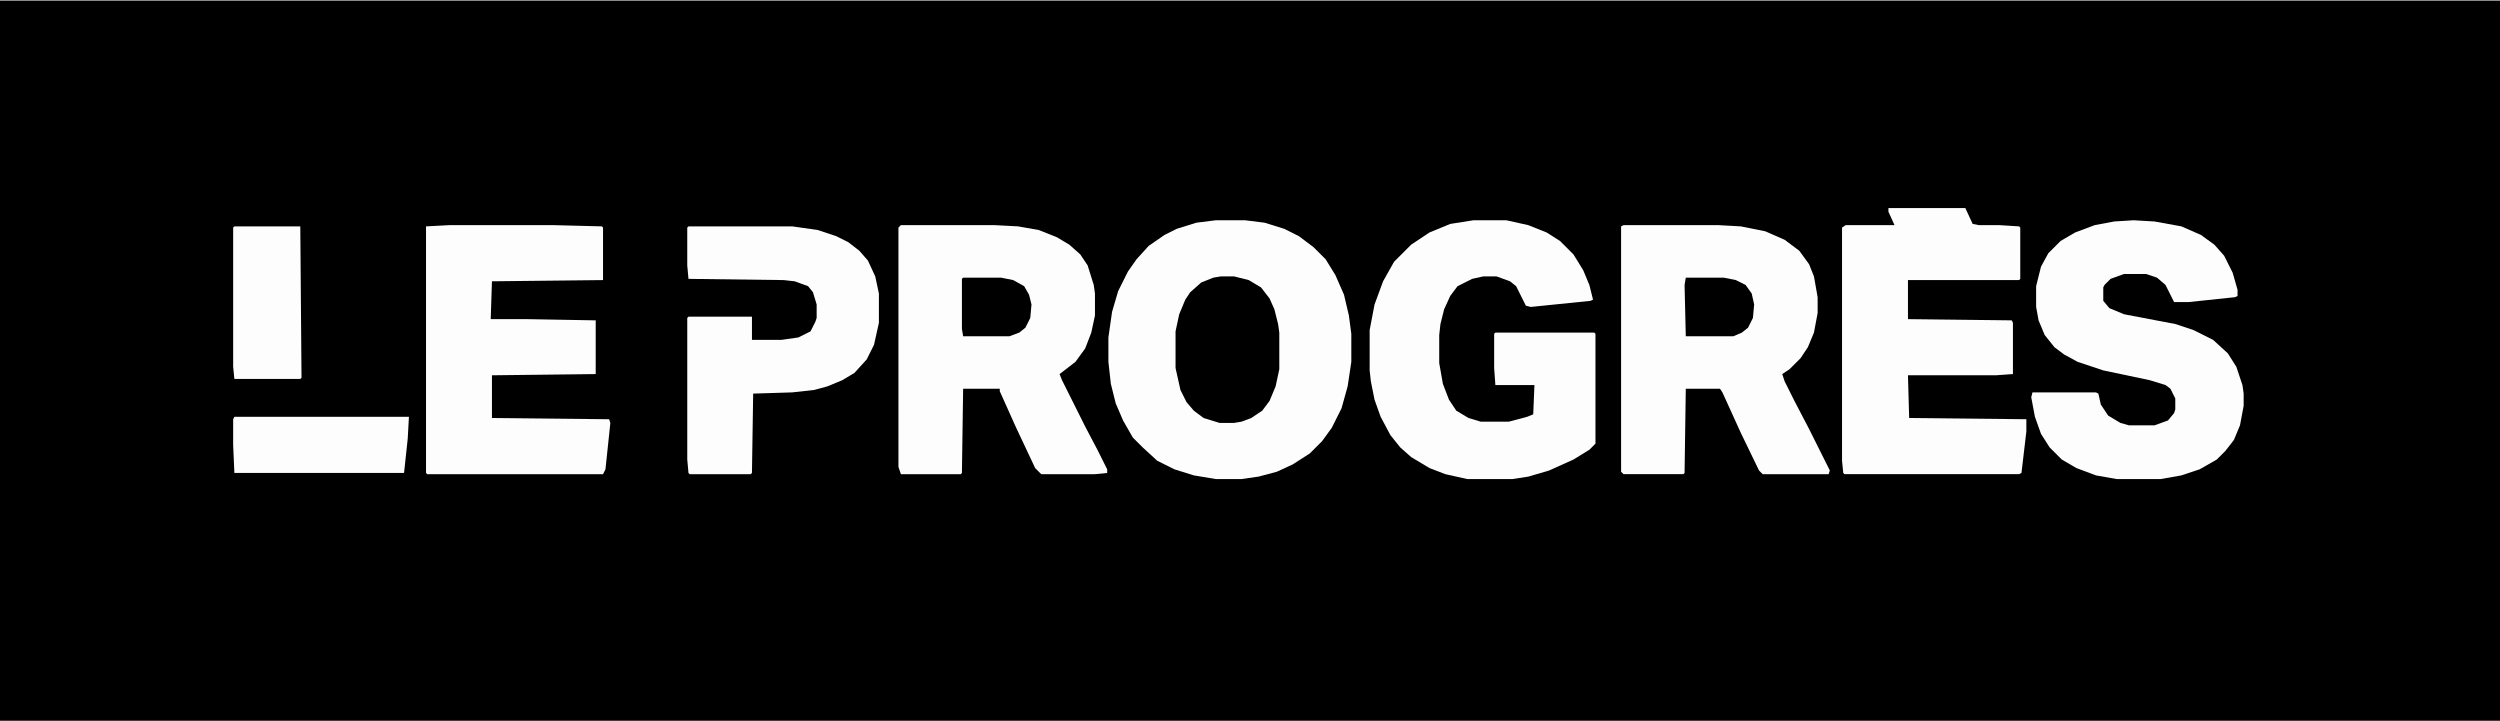
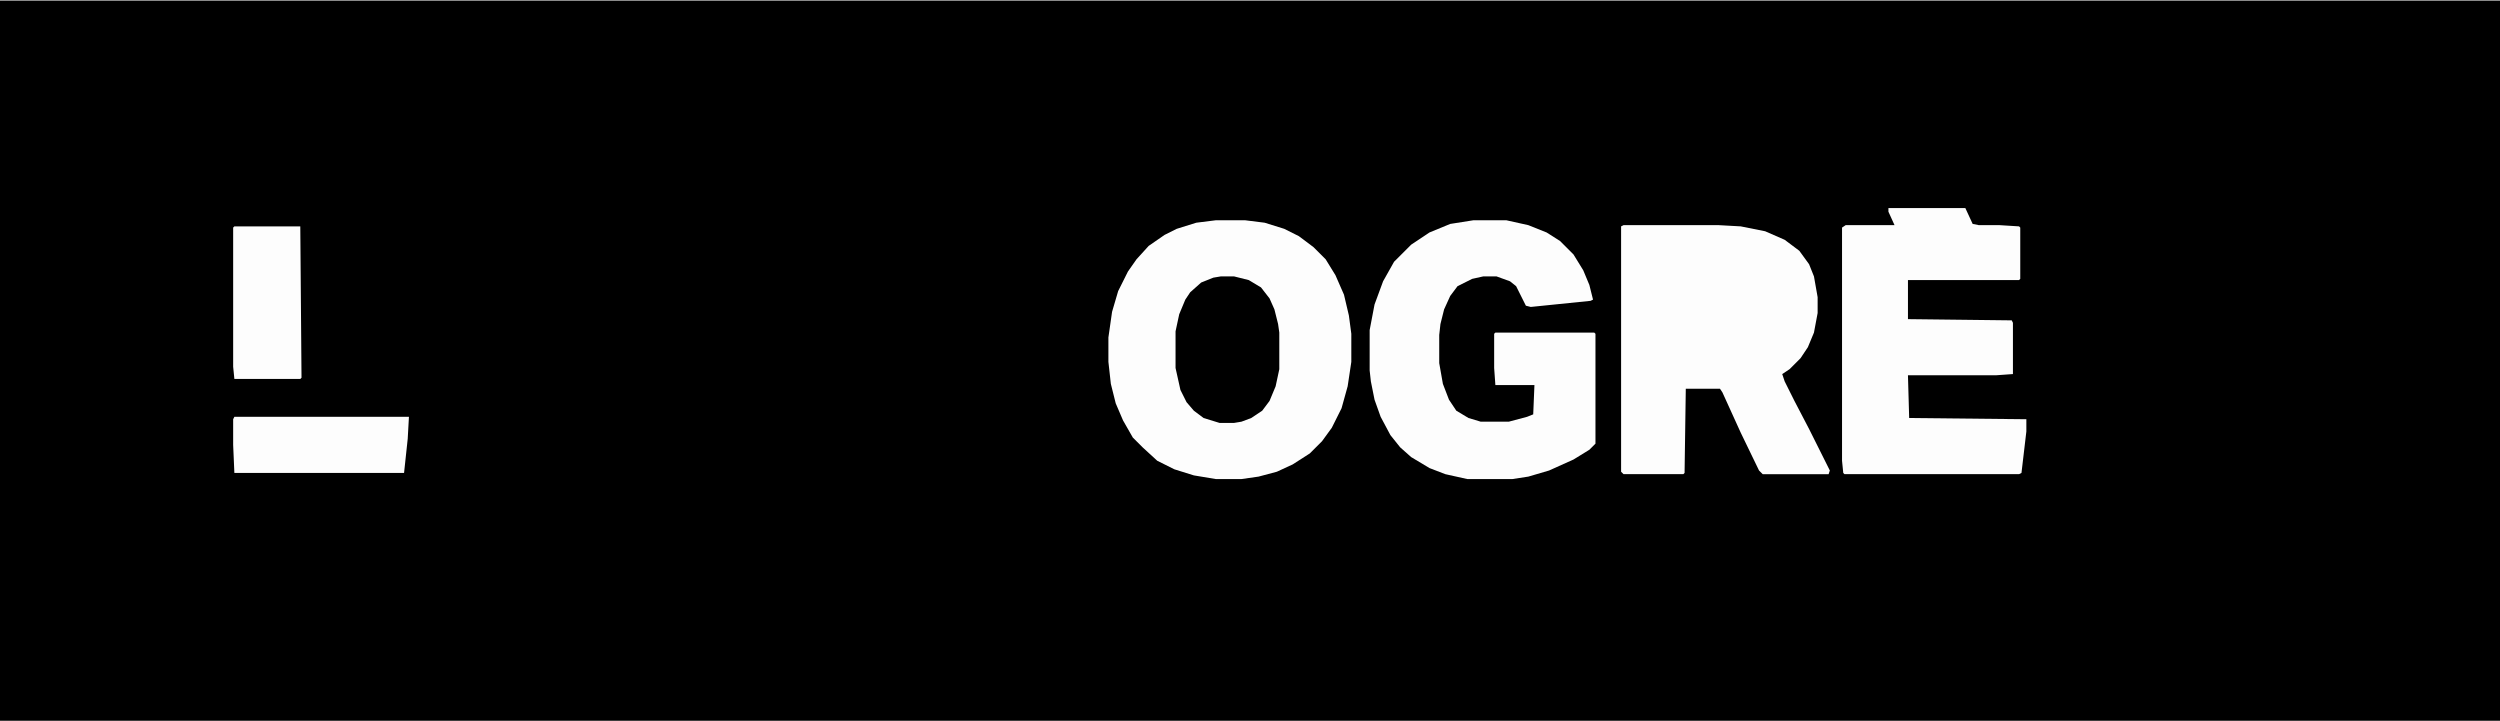
<svg xmlns="http://www.w3.org/2000/svg" version="1.1" viewBox="0 0 2048 590" width="2648" height="764">
  <path transform="translate(0)" d="m0 0h2048v590h-2048z" fill="#000000" />
  <path transform="translate(996,180)" d="m0 0h24l16 2 16 5 12 6 12 9 10 10 8 13 7 16 4 17 2 15v23l-3 20-5 18-8 16-8 11-10 10-14 9-13 6-15 4-14 2h-21l-18-3-16-5-14-7-12-11-8-8-8-14-6-14-4-16-2-18v-20l3-21 5-17 8-16 7-10 10-11 13-9 10-5 16-5z" fill="#FDFDFD" />
-   <path transform="translate(738,184)" d="m0 0h77l19 1 17 3 15 6 10 6 9 8 6 9 5 16 1 7v18l-3 14-5 13-8 11-13 10 2 5 19 38 10 19 8 16v3l-10 1h-44l-5-5-16-34-13-29v-2h-30l-1 69-1 1h-49l-2-6v-196z" fill="#FDFDFD" />
  <path transform="translate(1330,184)" d="m0 0h78l18 1 20 4 16 7 12 9 8 11 4 10 3 17v13l-3 16-5 12-6 9-9 9-6 4 2 6 8 16 12 23 17 34-1 3h-54l-3-3-15-31-15-33-2-3h-28l-1 69-1 1h-49l-2-2v-201z" fill="#FDFDFD" />
  <path transform="translate(1207,180)" d="m0 0h27l18 4 15 6 11 7 11 11 8 13 5 12 3 12-2 1-49 5-4-1-8-16-5-4-11-4h-11l-9 2-12 6-6 8-5 11-3 12-1 9v23l3 17 5 13 6 9 10 6 10 3h23l15-4 5-2 1-24h-32l-1-14v-28l1-1h81l1 1v90l-5 5-13 8-20 9-17 5-13 2h-37l-18-4-13-5-15-9-9-8-8-10-8-15-5-14-3-15-1-9v-33l4-21 7-19 9-16 14-14 15-10 17-7z" fill="#FDFDFD" />
  <path transform="translate(1547,170)" d="m0 0h63l6 13 5 1h17l16 1 1 1v42l-1 1h-91v32l85 1 1 2v42l-14 1h-72l1 35 96 1v10l-4 34-2 1h-143l-1-1-1-10v-191l3-2h40l-5-11z" fill="#FDFDFD" />
-   <path transform="translate(1748,180)" d="m0 0 17 1 22 4 16 7 11 8 8 9 7 14 4 14v5l-2 1-38 4h-12l-7-14-7-6-9-3h-18l-11 4-5 5-1 2v11l5 6 12 5 42 8 15 5 16 8 12 11 7 11 5 15 1 7v10l-3 16-5 12-7 9-7 7-14 8-15 5-17 3h-36l-17-3-16-6-12-7-10-10-7-11-5-14-3-16 1-4h52l2 1 2 9 6 9 10 6 7 2h21l11-4 5-6 1-3v-9l-4-8-4-3-13-4-38-8-21-7-11-6-8-6-8-10-5-12-2-11v-17l4-16 6-11 10-10 12-7 16-6 16-3z" fill="#FDFDFD" />
-   <path transform="translate(368,184)" d="m0 0h86l39 1 1 1v43l-91 1-1 31h30l56 1v44l-85 1v35l96 1 1 3-4 38-2 4h-144l-1-1v-202z" fill="#FDFDFD" />
-   <path transform="translate(564,185)" d="m0 0h85l21 3 15 5 10 5 9 7 7 8 6 13 3 14v24l-4 18-6 12-10 11-10 6-12 5-11 3-18 2-32 1-1 65-1 1h-50l-1-1-1-11v-116l1-1h52v19h24l14-2 10-5 4-8 1-3v-11l-3-10-4-5-11-4-9-1-78-1-1-11v-31z" fill="#FDFDFD" />
  <path transform="translate(1e3 226)" d="m0 0h11l12 3 10 6 7 9 4 9 3 12 1 7v30l-3 14-5 12-6 8-9 6-8 3-6 1h-12l-13-4-8-6-6-7-5-10-4-18v-30l3-14 5-12 4-6 9-8 10-4z" fill="#000000" />
  <path transform="translate(192,185)" d="m0 0h54l1 124-1 1h-54l-1-10v-114z" fill="#FDFDFD" />
  <path transform="translate(192,341)" d="m0 0h143l-1 18-3 28h-139l-1-23v-21z" fill="#FDFDFD" />
  <path transform="translate(789,227)" d="m0 0h31l10 2 9 5 4 7 2 8-1 11-4 8-5 4-8 3h-38l-1-6v-41z" fill="#000000" />
-   <path transform="translate(1381,227)" d="m0 0h31l10 2 8 4 5 7 2 9-1 11-4 8-5 4-7 3h-39l-1-42z" fill="#000000" />
</svg>